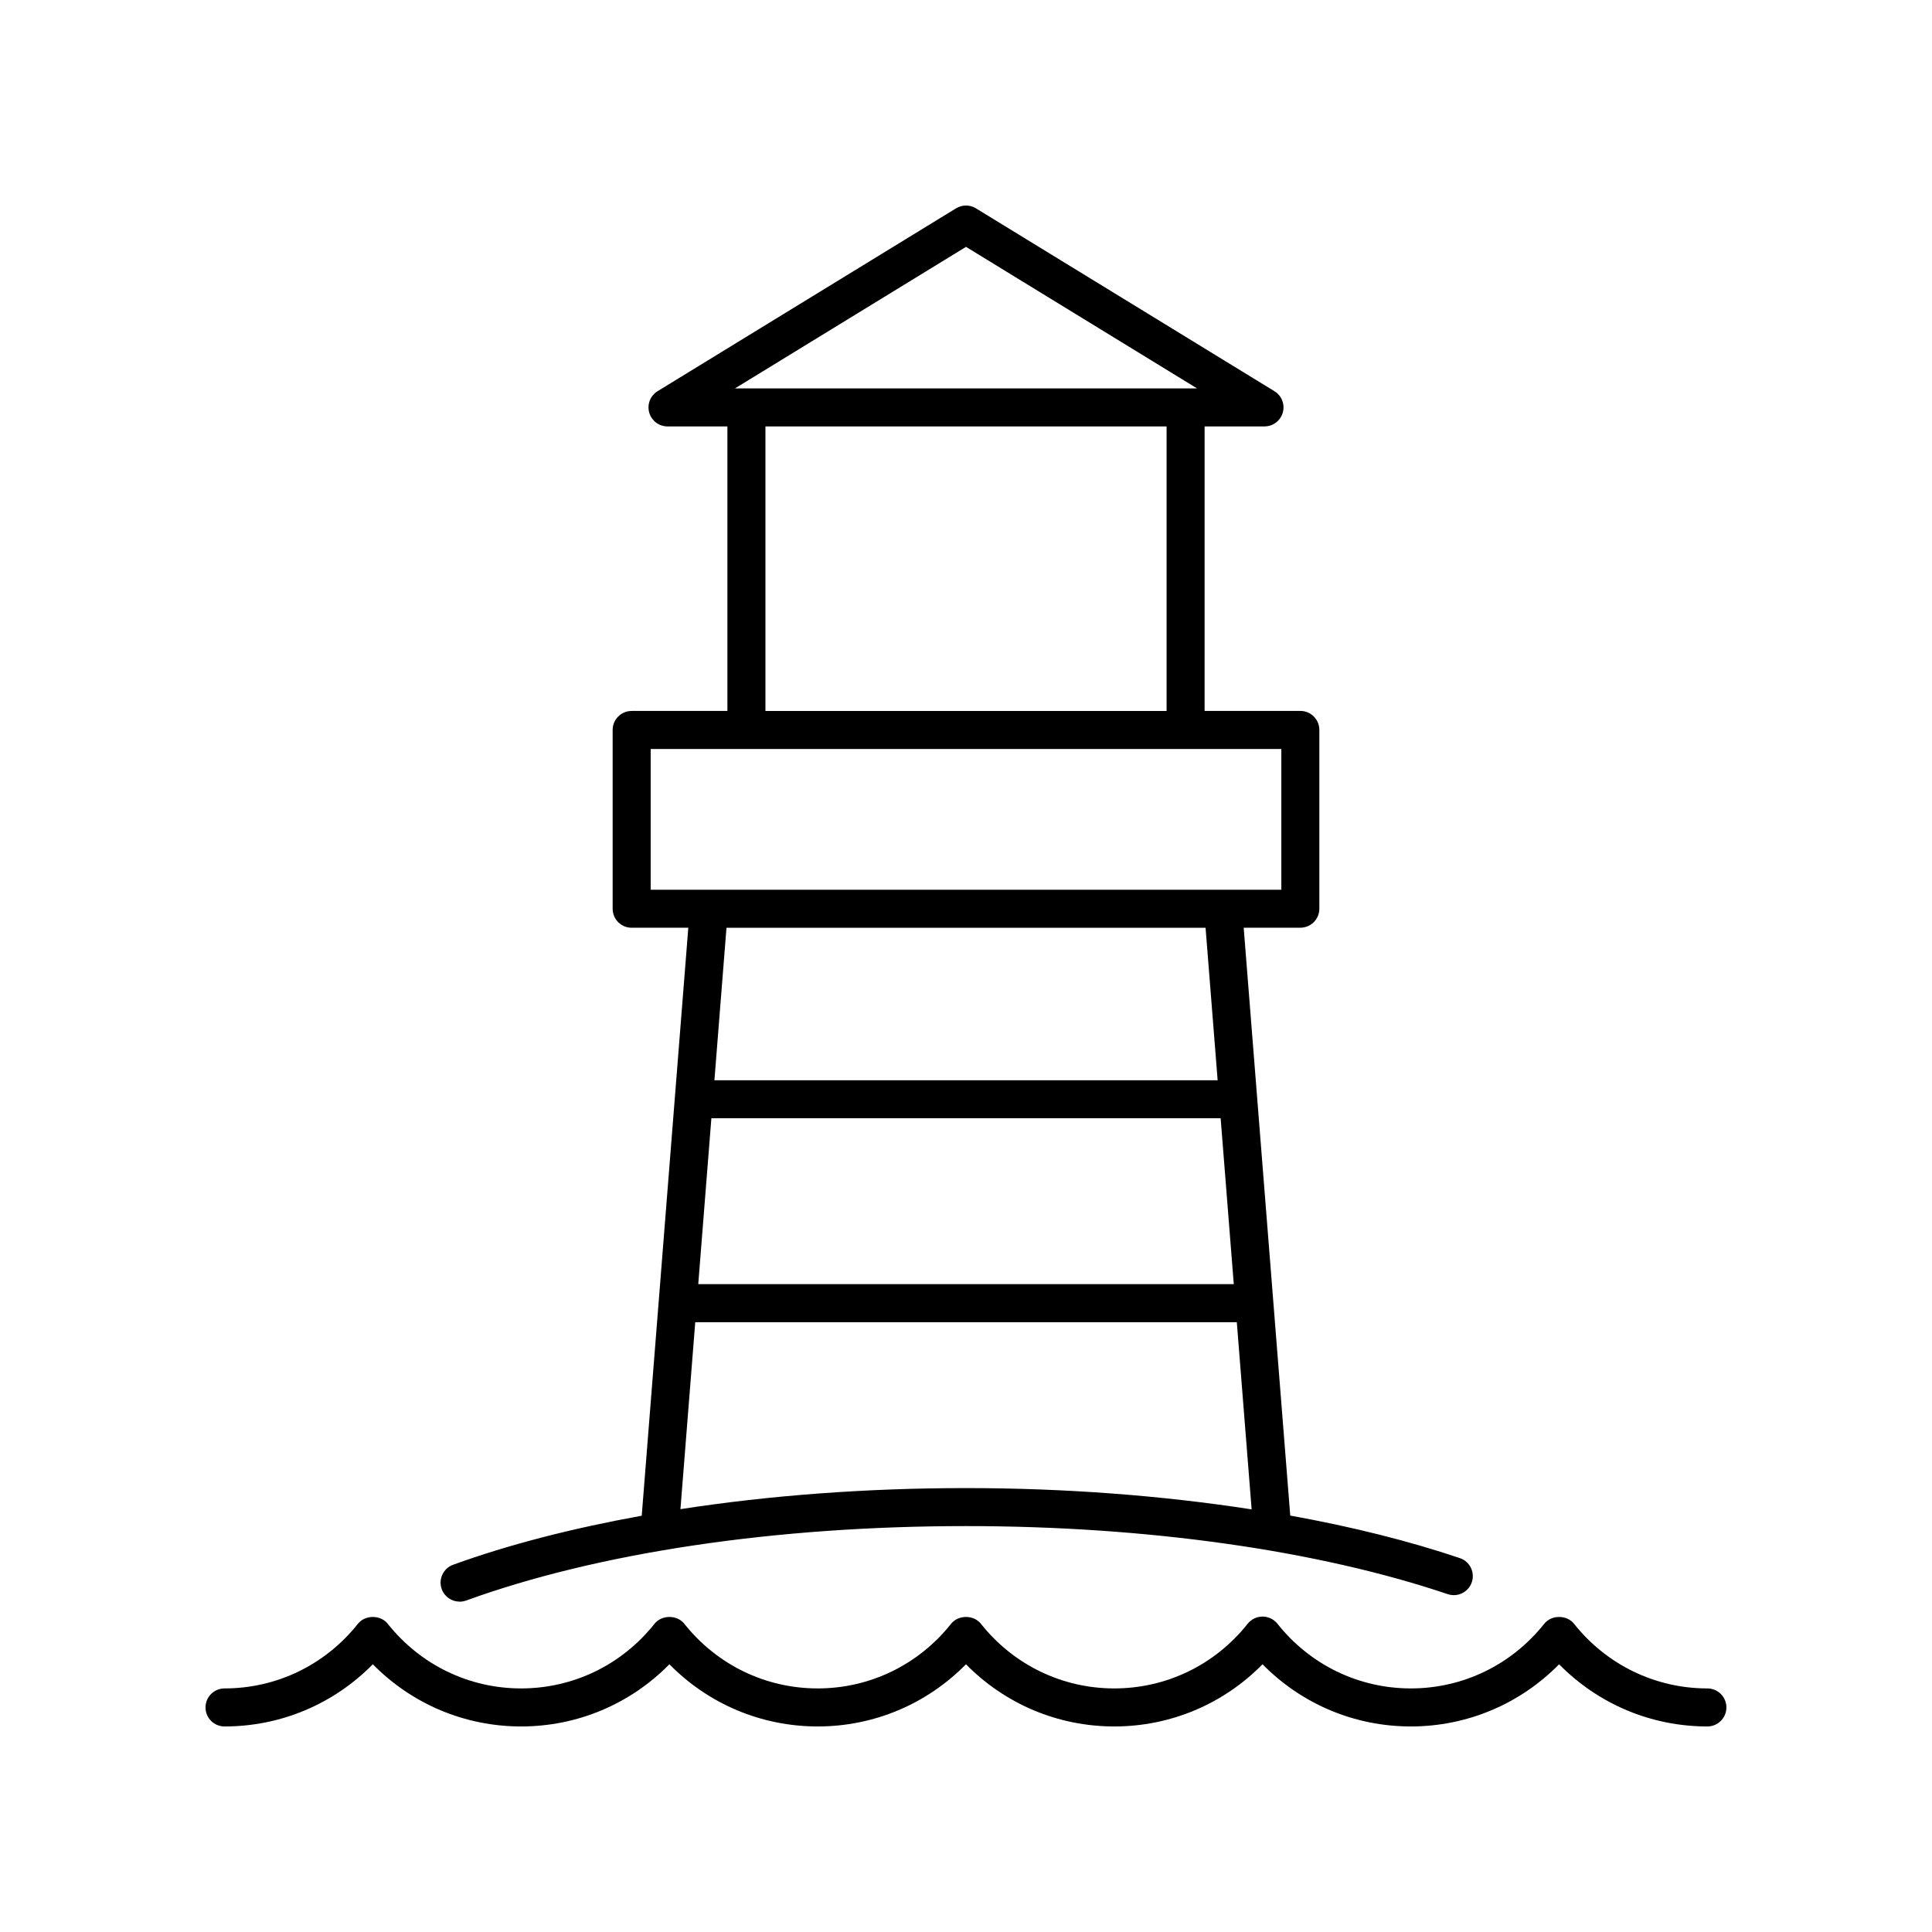
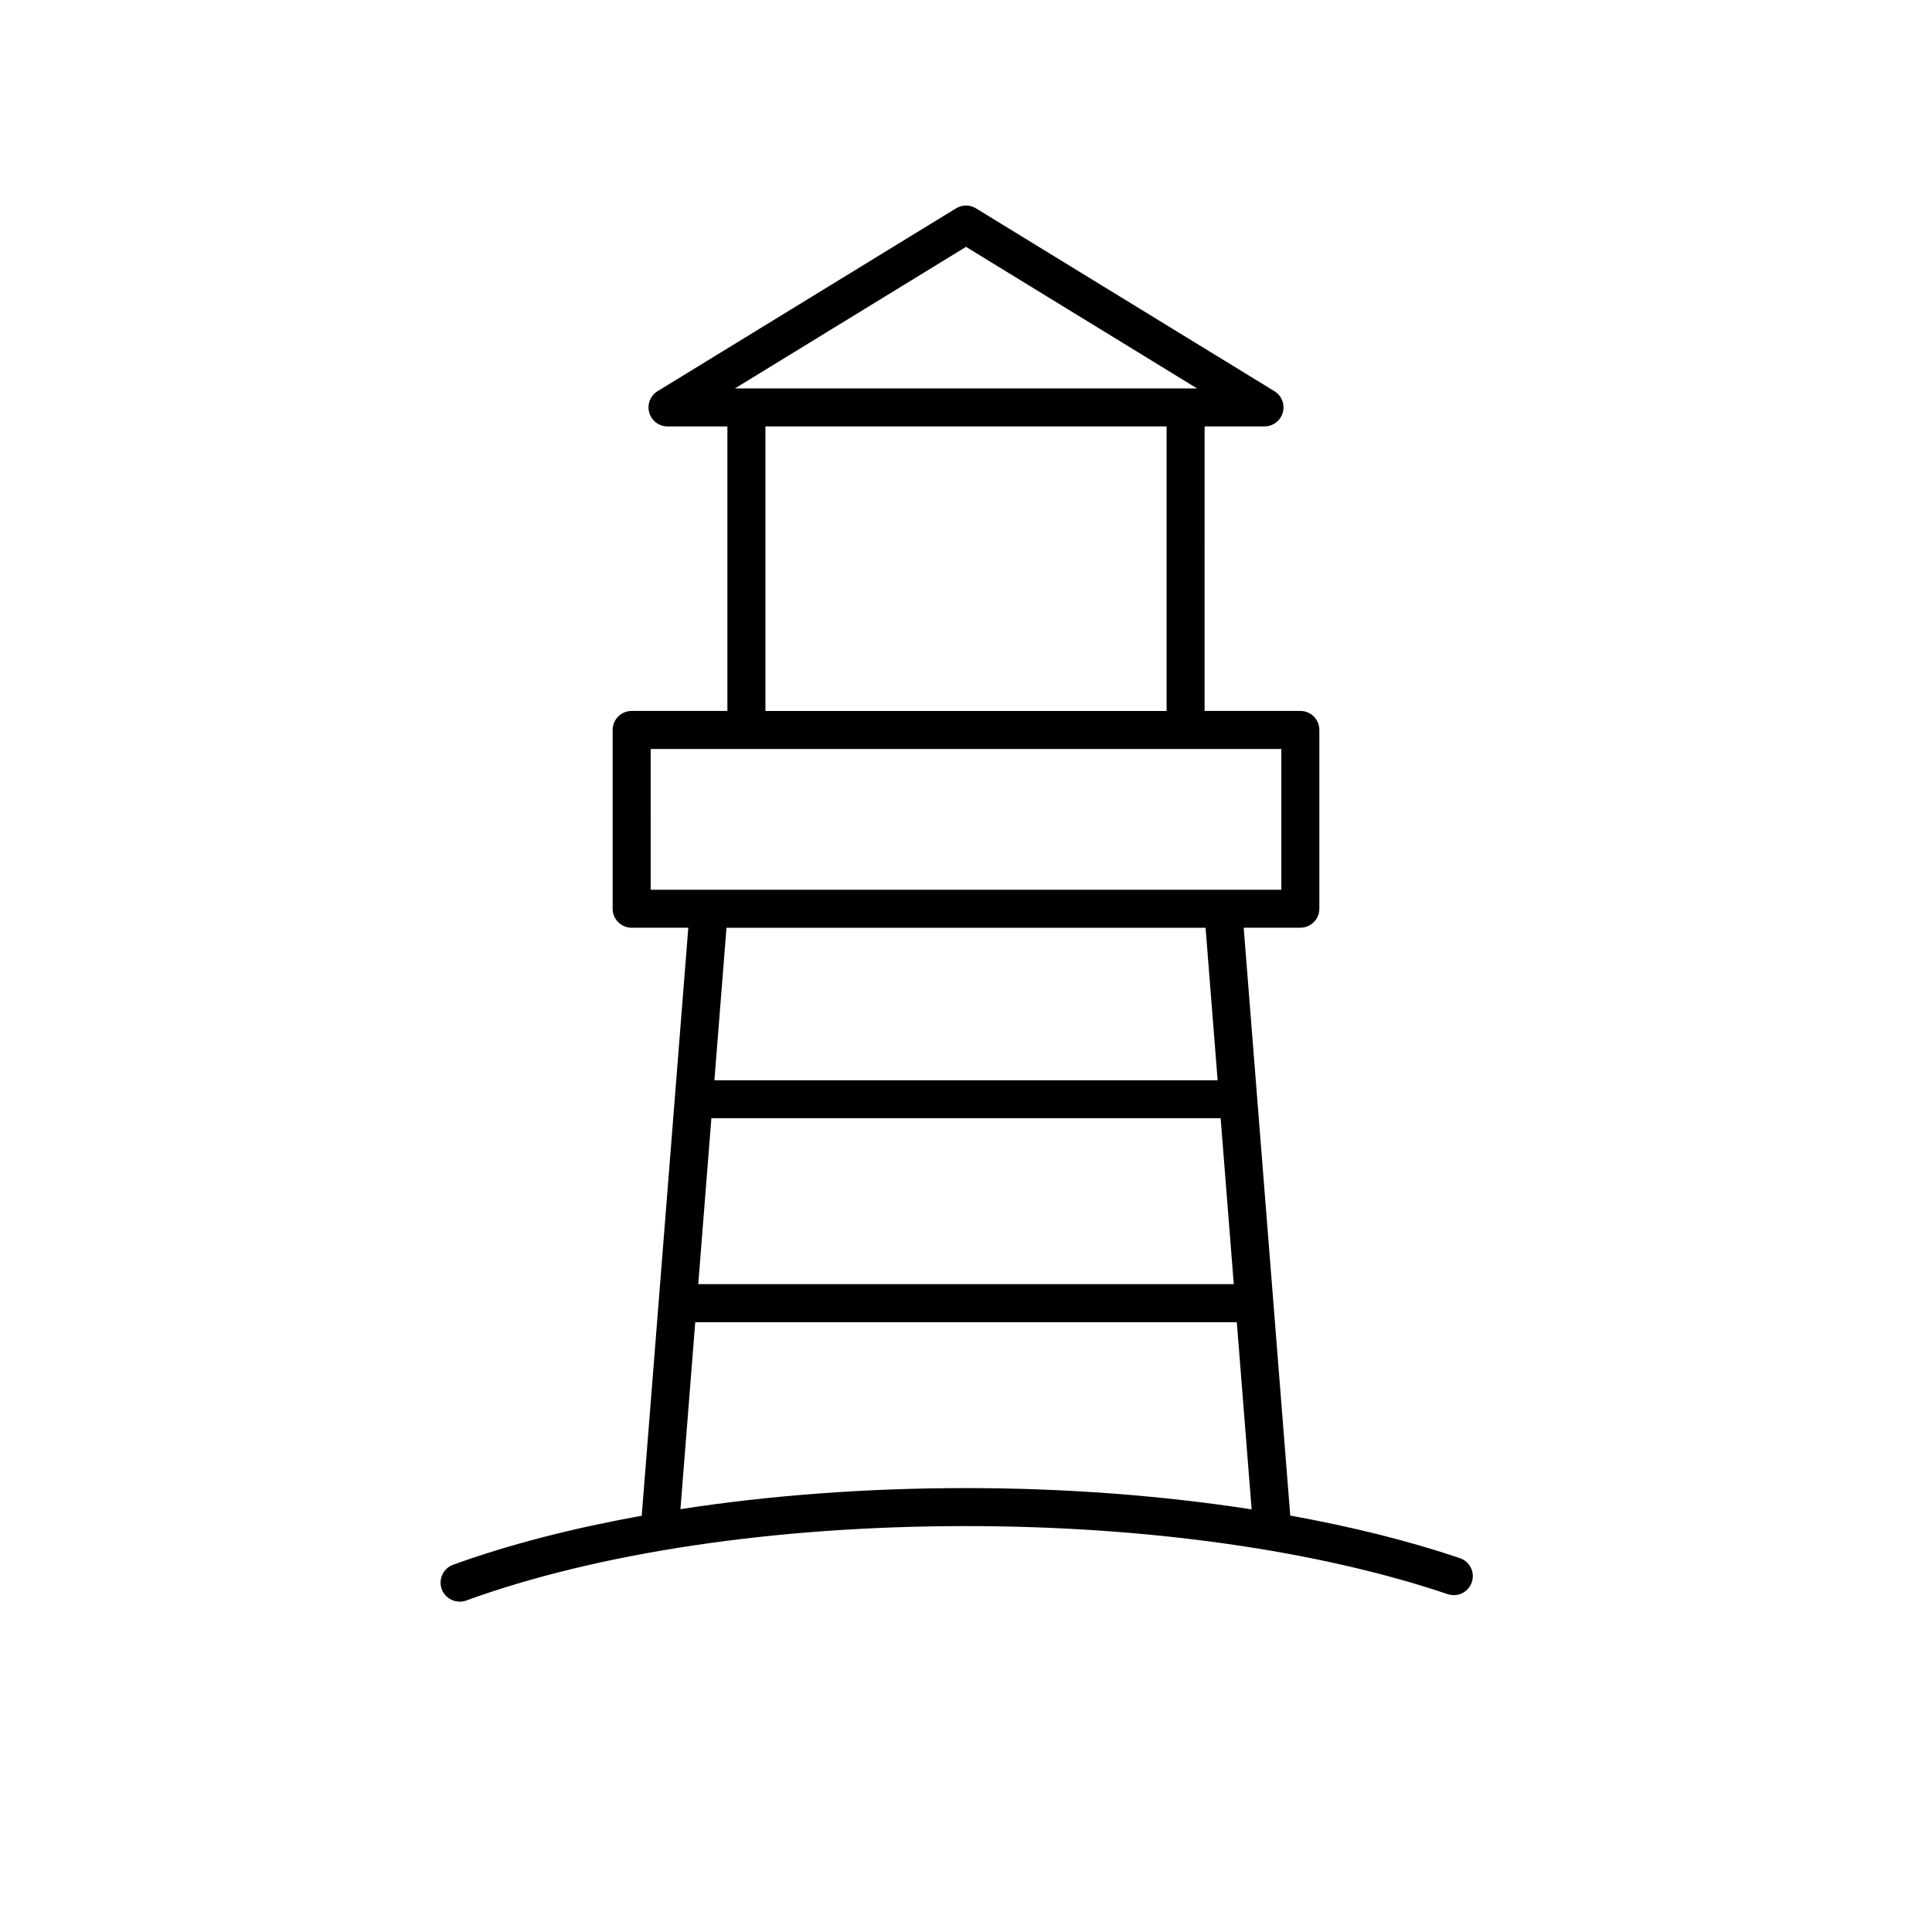
<svg xmlns="http://www.w3.org/2000/svg" fill="#000000" width="800px" height="800px" version="1.1" viewBox="144 144 512 512">
  <g>
-     <path d="m596.48 591.45c-13.816 0-26.703-6.242-35.352-17.137-1.914-2.402-5.977-2.402-7.891 0-8.652 10.895-21.539 17.137-35.352 17.137-13.816 0-26.703-6.242-35.348-17.137-0.953-1.199-2.41-1.902-3.945-1.902-1.539 0-2.988 0.703-3.945 1.902-8.652 10.895-21.539 17.137-35.352 17.137-13.816 0-26.703-6.242-35.352-17.137-1.914-2.402-5.977-2.402-7.891 0-8.652 10.895-21.539 17.137-35.355 17.137s-26.699-6.242-35.352-17.137c-1.914-2.402-5.977-2.402-7.891 0-8.648 10.895-21.535 17.137-35.352 17.137s-26.699-6.242-35.352-17.137c-1.914-2.402-5.977-2.402-7.891 0-8.652 10.895-21.535 17.137-35.355 17.137-2.781 0-5.039 2.254-5.039 5.039s2.254 5.039 5.039 5.039c14.918 0 28.941-5.945 39.297-16.48 10.359 10.535 24.383 16.48 39.301 16.48s28.941-5.945 39.297-16.48c10.355 10.535 24.383 16.48 39.297 16.48 14.918 0 28.941-5.945 39.297-16.48 10.359 10.535 24.383 16.48 39.301 16.48s28.941-5.945 39.293-16.48c10.355 10.535 24.379 16.48 39.297 16.48 14.914 0 28.941-5.945 39.297-16.48 10.355 10.535 24.379 16.48 39.297 16.48 2.781 0 5.039-2.254 5.039-5.039s-2.258-5.039-5.039-5.039z" />
    <path d="m265.8 568.46c0.57 0 1.152-0.098 1.719-0.301 35.043-12.723 82.094-19.73 132.48-19.73 47.836 0 93.172 6.406 127.66 18.035 2.633 0.891 5.492-0.523 6.387-3.164 0.887-2.637-0.527-5.496-3.164-6.383-13.539-4.566-28.691-8.34-44.953-11.273l-12.34-155.79h15.012c2.781 0 5.039-2.254 5.039-5.039v-47.375c0-2.785-2.254-5.039-5.039-5.039h-25.371l0.004-75.398h15.871c2.254 0 4.234-1.5 4.848-3.672 0.613-2.168-0.293-4.484-2.219-5.66l-79.102-48.461c-1.613-0.992-3.652-0.992-5.266 0l-79.102 48.461c-1.922 1.176-2.824 3.492-2.215 5.664 0.613 2.168 2.594 3.672 4.848 3.672h15.871v75.402h-25.371c-2.781 0-5.039 2.254-5.039 5.039v47.375c0 2.785 2.254 5.039 5.039 5.039h15.012l-12.344 155.82c-18.27 3.305-35.188 7.625-49.988 12.996-2.613 0.949-3.965 3.844-3.016 6.453 0.746 2.051 2.68 3.32 4.738 3.32zm66.723-128.11h134.96l3.481 43.961h-141.92zm67.48-230.93 61.234 37.516h-122.47zm-53.156 47.59h106.31v75.402l-106.31 0.004zm-30.41 85.48h167.13v37.297h-15.43l-136.27 0.004h-15.43zm147.05 47.375 3.199 40.414h-133.36l3.199-40.414zm-135.24 104.53h143.52l3.93 49.605c-23.648-3.656-49.281-5.641-75.688-5.641-26.508 0-52.113 1.941-75.684 5.582z" />
  </g>
</svg>